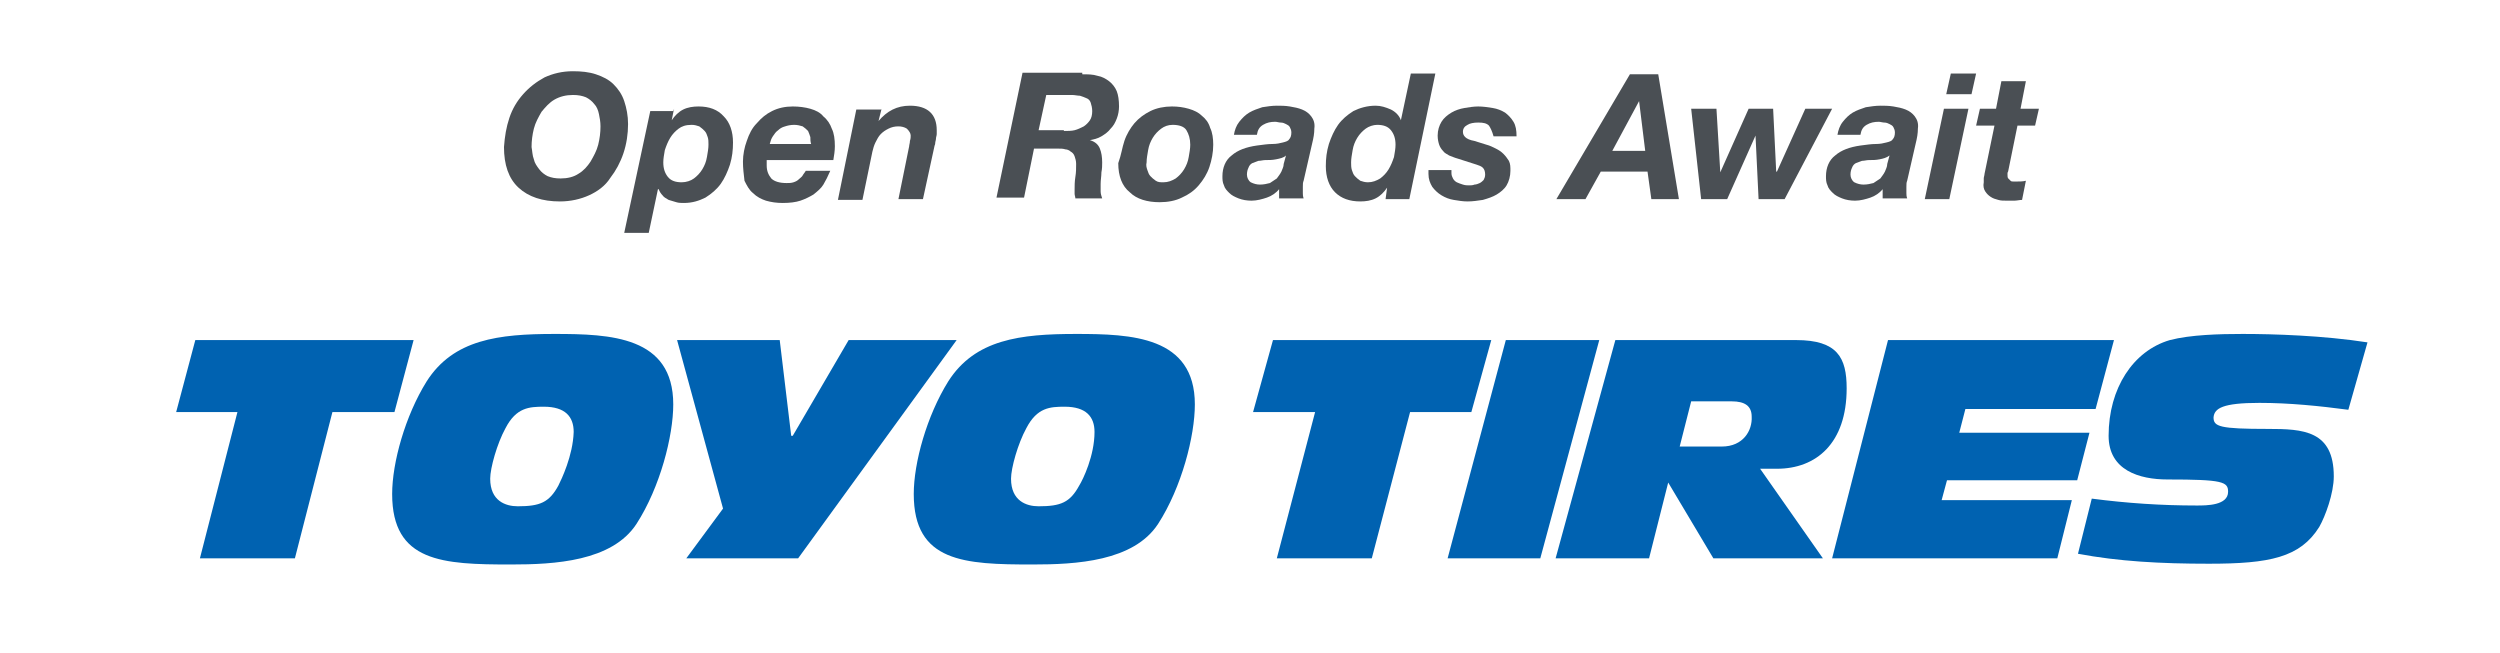
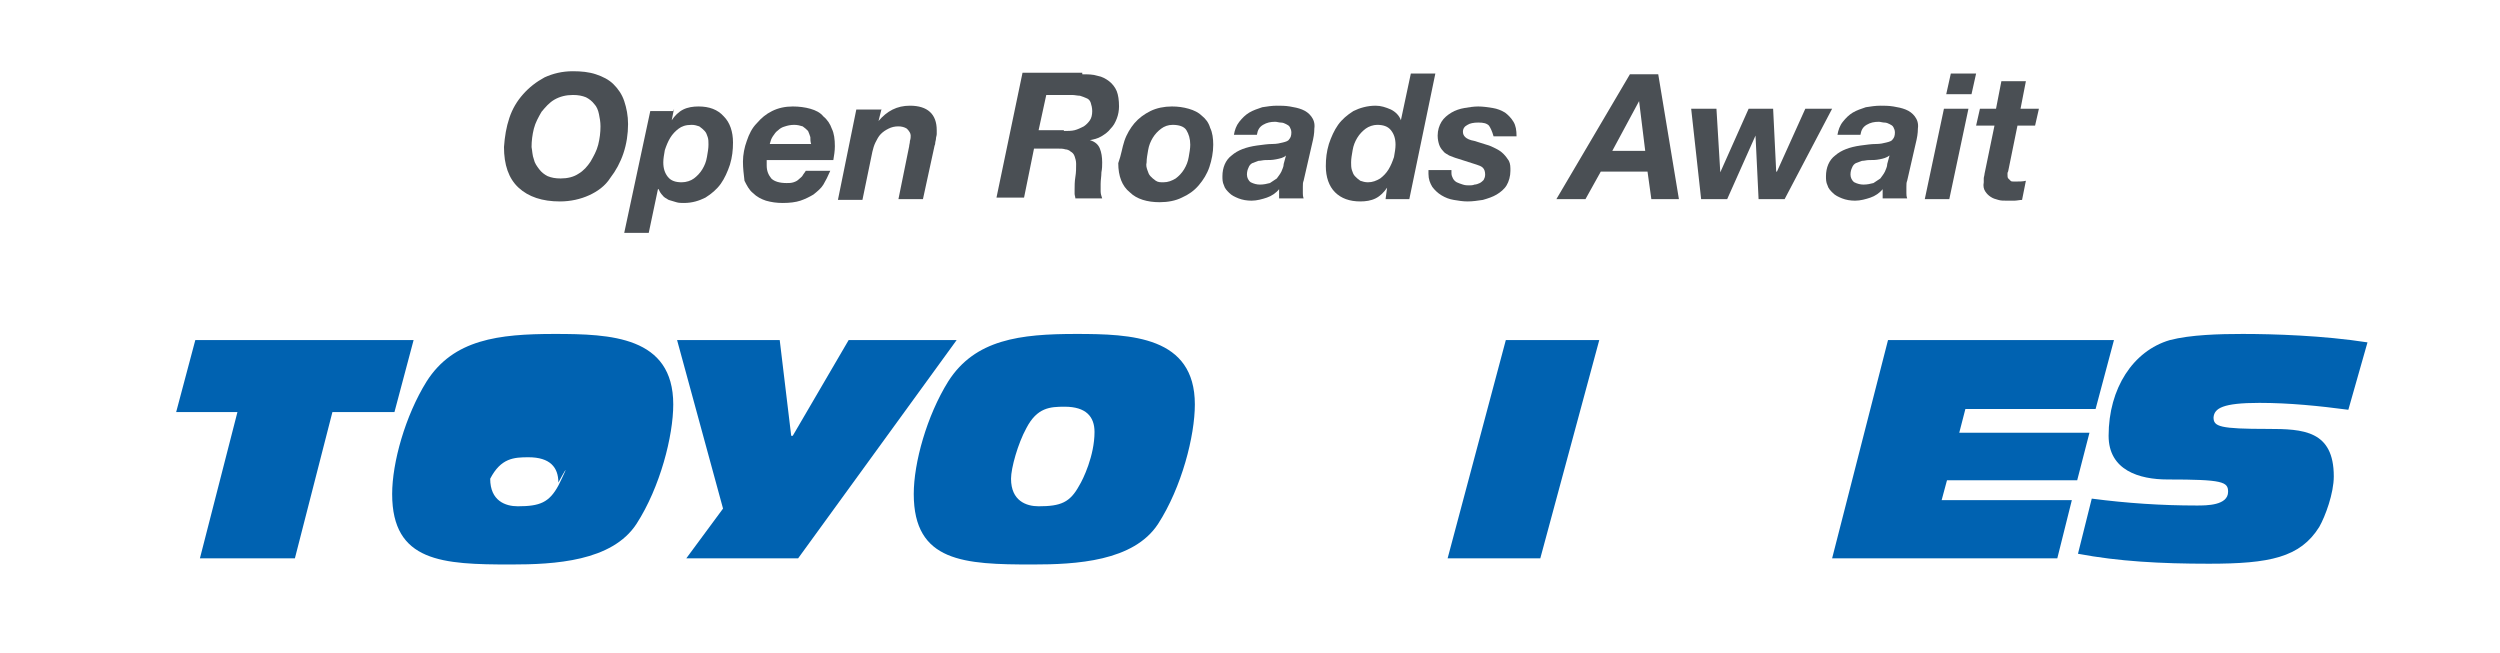
<svg xmlns="http://www.w3.org/2000/svg" id="Layer_1" x="0px" y="0px" viewBox="0 0 326.4 85.3" style="enable-background:new 0 0 326.4 85.3;" xml:space="preserve">
  <style type="text/css">
	.st0{fill:#0062B1;}
	.st1{fill:#4A4F54;}
</style>
  <polygon class="st0" points="25.5,44.4 23,53.8 31,53.8 26.1,72.9 38.5,72.9 43.4,53.8 51.5,53.8 54,44.4 " />
-   <path class="st0" d="M72.4,43.6c-7.3,0-13.2,0.7-16.7,6.2c-2.8,4.5-4.5,10.6-4.5,14.7c0,8.9,6.6,9.2,15.5,9.2  c5.7,0,13.2-0.4,16.4-5.3c3.1-4.8,4.8-11.5,4.8-15.6C87.9,43.9,79.7,43.6,72.4,43.6 M72.9,63.4c-1.2,2.2-2.4,2.7-5.3,2.7  c-1.6,0-3.6-0.7-3.6-3.6c0-1.4,0.9-4.6,2-6.6c1.4-2.7,3.1-2.8,5-2.8c2.8,0,3.9,1.3,3.9,3.3C74.8,59.5,73.3,62.6,72.9,63.4" />
+   <path class="st0" d="M72.4,43.6c-7.3,0-13.2,0.7-16.7,6.2c-2.8,4.5-4.5,10.6-4.5,14.7c0,8.9,6.6,9.2,15.5,9.2  c5.7,0,13.2-0.4,16.4-5.3c3.1-4.8,4.8-11.5,4.8-15.6C87.9,43.9,79.7,43.6,72.4,43.6 M72.9,63.4c-1.2,2.2-2.4,2.7-5.3,2.7  c-1.6,0-3.6-0.7-3.6-3.6c1.4-2.7,3.1-2.8,5-2.8c2.8,0,3.9,1.3,3.9,3.3C74.8,59.5,73.3,62.6,72.9,63.4" />
  <polygon class="st0" points="110.8,44.4 103.5,56.9 103.3,56.9 101.8,44.4 88.4,44.4 94.4,66.4 89.6,72.9 104.2,72.9 124.9,44.4 " />
  <path class="st0" d="M140.5,43.6c-7.3,0-13.2,0.7-16.7,6.2c-2.8,4.5-4.5,10.6-4.5,14.7c0,8.9,6.6,9.2,15.5,9.2  c5.7,0,13.2-0.4,16.4-5.3c3.1-4.8,4.8-11.5,4.8-15.6C156,43.9,147.7,43.6,140.5,43.6 M140.9,63.4c-1.2,2.2-2.4,2.7-5.3,2.7  c-1.6,0-3.6-0.7-3.6-3.6c0-1.4,0.9-4.6,2-6.6c1.4-2.7,3.1-2.8,5-2.8c2.8,0,3.9,1.3,3.9,3.3C142.9,59.5,141.4,62.6,140.9,63.4" />
-   <polygon class="st0" points="166.2,44.4 163.6,53.8 171.7,53.8 166.7,72.9 179.1,72.9 184.1,53.8 192.1,53.8 194.7,44.4 " />
  <polygon class="st0" points="196.6,44.4 189,72.9 201.1,72.9 208.8,44.4 " />
-   <path class="st0" d="M241.1,50.7c0-4-1.2-6.3-6.6-6.3h-23.6l-7.8,28.5h12.2l2.5-9.9l5.9,9.9H238l-8.2-11.7h2.2  C237.1,61.2,241.1,57.9,241.1,50.7 M224.8,58.3h-5.5l1.5-5.9h5.3c1.7,0,2.6,0.6,2.6,2C228.8,56.2,227.6,58.3,224.8,58.3" />
  <polygon class="st0" points="273.6,53.4 276,44.4 246.5,44.4 239.2,72.9 268.6,72.9 270.5,65.3 253.5,65.3 254.2,62.7 271.2,62.7   272.8,56.5 255.8,56.5 256.6,53.4 " />
  <path class="st0" d="M295,52.6c3.9,0,7.8,0.4,11.6,0.9l2.5-8.8c-5.8-0.9-12.3-1.1-16.3-1.1c-3,0-6.8,0.1-9.5,0.8  c-4.8,1.4-8,6.3-8,12.5c0,4.5,4,5.7,7.7,5.7c7.2,0,7.9,0.3,7.9,1.6c0,1.8-2.8,1.8-4.1,1.8c-4.6,0-9.1-0.3-13.7-0.9l-1.8,7.2  c5.3,1,10.8,1.3,17.1,1.3c7.9,0,11.9-0.8,14.4-4.8c0.8-1.4,1.9-4.4,1.9-6.6c0-6-4-6.2-8.6-6.2c-6.3,0-7.1-0.3-7.1-1.5  C289.1,53.3,290.2,52.6,295,52.6" />
  <path class="st1" d="M66.5,15.4c0.4-1.2,1-2.2,1.8-3.1c0.8-0.9,1.7-1.6,2.8-2.2c1.1-0.5,2.3-0.8,3.7-0.8c1.1,0,2.1,0.1,3,0.4  c0.9,0.3,1.7,0.7,2.3,1.3c0.6,0.6,1.1,1.3,1.4,2.2c0.3,0.9,0.5,1.9,0.5,3c0,1.3-0.2,2.6-0.6,3.8c-0.4,1.2-1,2.3-1.7,3.2  C79,24.3,78,25,76.9,25.5c-1.1,0.5-2.4,0.8-3.8,0.8c-2.3,0-4.1-0.6-5.4-1.8c-1.3-1.2-1.9-3-1.9-5.3C65.9,17.8,66.1,16.6,66.5,15.4   M69.7,20.8c0.1,0.5,0.4,0.9,0.7,1.3c0.3,0.4,0.7,0.7,1.1,0.9c0.5,0.2,1,0.3,1.7,0.3c0.9,0,1.7-0.2,2.3-0.6c0.7-0.4,1.2-1,1.6-1.6  c0.4-0.7,0.8-1.4,1-2.2c0.2-0.8,0.3-1.6,0.3-2.4c0-0.6-0.1-1.1-0.2-1.6c-0.1-0.5-0.3-1-0.6-1.3c-0.3-0.4-0.7-0.7-1.1-0.9  c-0.5-0.2-1-0.3-1.7-0.3c-0.9,0-1.7,0.2-2.4,0.6c-0.7,0.4-1.2,1-1.7,1.6c-0.4,0.7-0.8,1.4-1,2.2c-0.2,0.8-0.3,1.6-0.3,2.4  C69.5,19.7,69.5,20.3,69.7,20.8" />
  <path class="st1" d="M88,14.2l-0.3,1.5l0,0c0.4-0.6,0.9-1.1,1.5-1.4c0.6-0.3,1.3-0.4,2-0.4c1.4,0,2.5,0.4,3.3,1.3  c0.8,0.8,1.2,2,1.2,3.4c0,1-0.1,1.9-0.4,2.9c-0.3,0.9-0.7,1.8-1.2,2.5c-0.5,0.7-1.2,1.3-2,1.8c-0.8,0.4-1.7,0.7-2.8,0.7  c-0.3,0-0.7,0-1-0.1c-0.3-0.1-0.7-0.2-1-0.3c-0.3-0.2-0.6-0.3-0.8-0.6c-0.2-0.2-0.4-0.5-0.5-0.8h-0.1l-1.2,5.7h-3.2l3.4-15.9H88z   M88.6,16.8c-0.4,0.3-0.8,0.7-1.1,1.2c-0.3,0.5-0.5,1-0.7,1.6c-0.1,0.6-0.2,1.1-0.2,1.6c0,0.8,0.2,1.4,0.6,1.9  c0.4,0.5,1,0.7,1.8,0.7c0.6,0,1.2-0.2,1.6-0.5c0.4-0.3,0.8-0.7,1.1-1.2c0.3-0.5,0.5-1,0.6-1.6c0.1-0.6,0.2-1.1,0.2-1.6  c0-0.4,0-0.7-0.1-1c-0.1-0.3-0.2-0.6-0.4-0.8c-0.2-0.2-0.4-0.4-0.7-0.6c-0.3-0.1-0.6-0.2-1-0.2C89.5,16.3,89,16.5,88.6,16.8" />
  <path class="st1" d="M100.1,21.1v0.2v0.3c0,0.7,0.2,1.2,0.6,1.7c0.4,0.4,1.1,0.6,2,0.6c0.3,0,0.6,0,0.9-0.1c0.3-0.1,0.5-0.2,0.7-0.4  c0.2-0.2,0.4-0.3,0.5-0.5c0.1-0.2,0.3-0.4,0.4-0.6h3.2c-0.3,0.7-0.6,1.3-0.9,1.8c-0.3,0.5-0.8,0.9-1.3,1.3c-0.5,0.3-1.1,0.6-1.7,0.8  c-0.6,0.2-1.4,0.3-2.3,0.3c-0.8,0-1.5-0.1-2.2-0.3c-0.6-0.2-1.2-0.5-1.7-1c-0.5-0.4-0.8-1-1.1-1.6C97.1,22.7,97,22,97,21.1  c0-0.9,0.2-1.9,0.5-2.7c0.3-0.9,0.7-1.7,1.3-2.3c0.6-0.7,1.2-1.2,2-1.6c0.8-0.4,1.7-0.6,2.7-0.6c0.8,0,1.6,0.1,2.3,0.3  c0.7,0.2,1.3,0.5,1.7,1c0.5,0.4,0.9,1,1.1,1.6c0.3,0.6,0.4,1.4,0.4,2.3c0,0.6-0.1,1.2-0.2,1.8h-8.7C100.1,20.9,100.1,21,100.1,21.1   M105.8,17.9c-0.1-0.3-0.2-0.6-0.3-0.8c-0.2-0.2-0.4-0.4-0.7-0.6c-0.3-0.1-0.7-0.2-1.1-0.2c-0.5,0-0.9,0.1-1.2,0.2  c-0.4,0.1-0.7,0.3-0.9,0.5c-0.3,0.2-0.5,0.5-0.7,0.8c-0.2,0.3-0.3,0.6-0.4,1h5.4C105.8,18.5,105.8,18.2,105.8,17.9" />
  <path class="st1" d="M115.1,14.2l-0.4,1.6h0c1.1-1.3,2.4-2,4.1-2c2.3,0,3.5,1.1,3.5,3.2c0,0.1,0,0.3,0,0.5c0,0.2-0.1,0.4-0.1,0.6  c0,0.2-0.1,0.4-0.1,0.6c0,0.2-0.1,0.3-0.1,0.4l-1.5,6.9h-3.2l1.4-6.9c0-0.2,0.1-0.4,0.1-0.7c0.1-0.3,0.1-0.5,0.1-0.7  c0-0.3-0.2-0.6-0.5-0.9c-0.3-0.2-0.7-0.3-1.1-0.3c-0.5,0-0.9,0.1-1.3,0.3c-0.4,0.2-0.7,0.4-1,0.7c-0.3,0.3-0.5,0.7-0.7,1.1  c-0.2,0.4-0.3,0.8-0.4,1.2l-1.3,6.3h-3.2l2.4-11.8H115.1z" />
  <path class="st1" d="M141.3,9.7c0.7,0,1.4,0,2,0.2c0.6,0.1,1.1,0.4,1.5,0.7c0.4,0.3,0.8,0.8,1,1.3c0.2,0.5,0.3,1.2,0.3,2  c0,0.5-0.1,1.1-0.3,1.6c-0.2,0.5-0.4,0.9-0.8,1.3c-0.3,0.4-0.7,0.7-1.2,1c-0.5,0.3-1,0.4-1.5,0.5v0c0.7,0.2,1.1,0.6,1.3,1.1  c0.2,0.5,0.3,1.1,0.3,1.8c0,0.4,0,0.8-0.1,1.3c0,0.5-0.1,1-0.1,1.5c0,0.4,0,0.7,0,1c0,0.3,0.1,0.6,0.2,0.9h-3.5  c0-0.2-0.1-0.4-0.1-0.6c0-0.2,0-0.4,0-0.5c0-0.5,0-1.1,0.1-1.7c0.1-0.6,0.1-1.1,0.1-1.7c0-0.4-0.1-0.7-0.2-1  c-0.1-0.3-0.3-0.5-0.5-0.6c-0.2-0.2-0.5-0.3-0.7-0.3c-0.3-0.1-0.6-0.1-1-0.1H135l-1.3,6.4h-3.6l3.4-16.3H141.3z M138.9,17.1  c0.5,0,1,0,1.4-0.1c0.4-0.1,0.8-0.3,1.2-0.5c0.3-0.2,0.6-0.5,0.8-0.8c0.2-0.3,0.3-0.7,0.3-1.2c0-0.4-0.1-0.8-0.2-1.1  c-0.1-0.3-0.3-0.5-0.6-0.6c-0.2-0.1-0.5-0.2-0.8-0.3c-0.3,0-0.7-0.1-1-0.1h-3.4l-1,4.6H138.9z" />
  <path class="st1" d="M146.8,18.4c0.3-0.9,0.8-1.7,1.3-2.3c0.6-0.7,1.3-1.2,2.1-1.6c0.8-0.4,1.8-0.6,2.8-0.6c0.8,0,1.5,0.1,2.2,0.3  c0.7,0.2,1.3,0.5,1.7,0.9c0.5,0.4,0.9,0.9,1.1,1.6c0.3,0.6,0.4,1.4,0.4,2.2c0,1-0.2,2-0.5,2.9c-0.3,0.9-0.8,1.7-1.4,2.4  c-0.6,0.7-1.3,1.2-2.2,1.6c-0.8,0.4-1.8,0.6-2.9,0.6c-1.6,0-3-0.4-3.9-1.3c-1-0.8-1.5-2.1-1.5-3.8C146.4,20.2,146.5,19.3,146.8,18.4   M149.8,22.2c0.1,0.3,0.2,0.6,0.4,0.8c0.2,0.2,0.4,0.4,0.7,0.6s0.6,0.2,1,0.2c0.6,0,1.1-0.2,1.6-0.5c0.4-0.3,0.8-0.7,1.1-1.2  s0.5-1,0.6-1.6c0.1-0.6,0.2-1.1,0.2-1.6c0-0.8-0.2-1.4-0.5-1.9s-1-0.7-1.8-0.7c-0.6,0-1.1,0.2-1.5,0.5c-0.4,0.3-0.8,0.7-1.1,1.2  c-0.3,0.5-0.5,1-0.6,1.6c-0.1,0.6-0.2,1.1-0.2,1.6C149.6,21.6,149.7,21.9,149.8,22.2" />
  <path class="st1" d="M161.8,15.9c0.4-0.5,0.8-0.9,1.3-1.2c0.5-0.3,1.1-0.5,1.7-0.7c0.6-0.1,1.3-0.2,1.9-0.2c0.5,0,1.1,0,1.7,0.1  c0.6,0.1,1.1,0.2,1.6,0.4c0.5,0.2,0.9,0.5,1.2,0.9c0.3,0.4,0.5,0.9,0.4,1.6c0,0.6-0.1,1.2-0.3,2l-1.1,4.8c-0.1,0.2-0.1,0.5-0.1,0.8  c0,0.3,0,0.6,0,0.8c0,0.2,0,0.4,0.1,0.7H167v-1.2c-0.4,0.5-1,0.9-1.6,1.1c-0.6,0.2-1.3,0.4-2,0.4c-0.6,0-1.2-0.1-1.7-0.3  c-0.5-0.2-0.9-0.4-1.2-0.7c-0.3-0.3-0.6-0.6-0.7-1c-0.2-0.4-0.2-0.8-0.2-1.2c0-1.1,0.4-2.1,1.2-2.7c0.8-0.7,1.9-1.1,3.3-1.3  c0.8-0.1,1.4-0.2,2-0.2c0.6,0,1-0.1,1.4-0.2c0.4-0.1,0.7-0.2,0.8-0.4c0.2-0.2,0.3-0.5,0.3-0.9c0-0.3-0.1-0.5-0.2-0.7  c-0.1-0.2-0.3-0.3-0.5-0.4c-0.2-0.1-0.4-0.2-0.7-0.2c-0.2,0-0.5-0.1-0.7-0.1c-0.6,0-1.1,0.1-1.6,0.4c-0.5,0.3-0.7,0.7-0.8,1.3h-3  C161.2,17,161.4,16.4,161.8,15.9 M166.6,20.8c-0.5,0.1-0.9,0.1-1.4,0.1c-0.3,0-0.6,0.1-0.9,0.1c-0.3,0.1-0.5,0.2-0.8,0.3  c-0.2,0.1-0.4,0.3-0.5,0.6c-0.1,0.2-0.2,0.5-0.2,0.9c0,0.4,0.2,0.8,0.5,1c0.4,0.2,0.8,0.3,1.2,0.3c0.5,0,0.9-0.1,1.3-0.2  c0.3-0.2,0.6-0.4,0.9-0.6c0.2-0.3,0.4-0.5,0.6-0.9c0.1-0.3,0.3-0.6,0.3-1l0.3-1.1C167.6,20.6,167.1,20.7,166.6,20.8" />
  <path class="st1" d="M181.1,24.5c-0.4,0.6-0.9,1.1-1.5,1.4c-0.6,0.3-1.3,0.4-2,0.4c-1.4,0-2.5-0.4-3.3-1.2c-0.8-0.8-1.2-2-1.2-3.4  c0-1,0.1-1.9,0.4-2.9c0.3-0.9,0.7-1.8,1.2-2.5c0.5-0.7,1.2-1.3,2-1.8c0.8-0.4,1.8-0.7,2.9-0.7c0.7,0,1.3,0.2,2,0.5  c0.6,0.3,1.1,0.8,1.3,1.4h0l1.3-6.1h3.2L184,26h-3.1L181.1,24.5L181.1,24.5z M178.3,16.8c-0.4,0.3-0.8,0.7-1.1,1.2  c-0.3,0.5-0.5,1-0.6,1.6c-0.1,0.6-0.2,1.1-0.2,1.6c0,0.3,0,0.7,0.1,1c0.1,0.3,0.2,0.6,0.4,0.8c0.2,0.2,0.4,0.4,0.7,0.6  c0.3,0.1,0.6,0.2,1,0.2c0.6,0,1.1-0.2,1.6-0.5c0.4-0.3,0.8-0.7,1.1-1.2c0.3-0.5,0.5-1,0.7-1.6c0.1-0.6,0.2-1.1,0.2-1.6  c0-0.8-0.2-1.4-0.6-1.9c-0.4-0.5-1-0.7-1.8-0.7C179.3,16.3,178.7,16.5,178.3,16.8" />
  <path class="st1" d="M194.4,16.4c-0.3-0.3-0.7-0.4-1.4-0.4c-0.6,0-1.1,0.1-1.4,0.3c-0.4,0.2-0.6,0.5-0.6,0.9c0,0.3,0.1,0.5,0.3,0.7  c0.2,0.2,0.6,0.4,1.2,0.5l1.6,0.5c0.4,0.1,0.8,0.3,1.2,0.5c0.4,0.2,0.7,0.4,1,0.7c0.3,0.3,0.5,0.6,0.7,0.9c0.2,0.4,0.2,0.8,0.2,1.3  c0,0.7-0.2,1.4-0.5,1.9c-0.3,0.5-0.8,0.9-1.3,1.2c-0.5,0.3-1.1,0.5-1.8,0.7c-0.7,0.1-1.3,0.2-2,0.2c-0.6,0-1.2-0.1-1.8-0.2  c-0.6-0.1-1.1-0.3-1.6-0.6c-0.5-0.3-0.9-0.7-1.2-1.1c-0.3-0.5-0.5-1-0.5-1.7v-0.5h3v0.4c0,0.3,0.1,0.5,0.2,0.7  c0.1,0.2,0.3,0.4,0.5,0.5c0.2,0.1,0.5,0.2,0.8,0.3c0.3,0.1,0.6,0.1,0.8,0.1c0.2,0,0.5,0,0.7-0.1c0.2,0,0.5-0.1,0.7-0.2  c0.2-0.1,0.4-0.3,0.5-0.4c0.1-0.2,0.2-0.4,0.2-0.7c0-0.4-0.1-0.7-0.3-0.9c-0.2-0.2-0.5-0.3-0.8-0.4l-2.5-0.8  c-0.4-0.1-0.8-0.3-1.1-0.4c-0.3-0.2-0.6-0.3-0.8-0.6c-0.2-0.2-0.4-0.5-0.5-0.8c-0.1-0.3-0.2-0.7-0.2-1.2c0-0.7,0.2-1.3,0.5-1.8  c0.3-0.5,0.8-0.9,1.3-1.2c0.5-0.3,1.1-0.5,1.7-0.6c0.6-0.1,1.2-0.2,1.8-0.2c0.6,0,1.3,0.1,1.9,0.2c0.6,0.1,1.1,0.3,1.6,0.6  c0.4,0.3,0.8,0.7,1.1,1.2c0.3,0.5,0.4,1.1,0.4,1.9h-3C194.8,17.1,194.6,16.7,194.4,16.4" />
  <path class="st1" d="M216.5,9.7l2.7,16.3h-3.6l-0.5-3.6h-6.1L207,26h-3.8l9.6-16.3H216.5z M214.8,19.7l-0.8-6.5h0l-3.5,6.5H214.8z" />
  <polygon class="st1" points="229.6,26 229.2,17.7 229.2,17.7 225.5,26 222.1,26 220.8,14.2 224.1,14.2 224.6,22.5 224.6,22.5   228.3,14.2 231.5,14.2 231.9,22.4 232,22.4 235.7,14.2 239.2,14.2 233,26 " />
  <path class="st1" d="M240.6,15.9c0.4-0.5,0.8-0.9,1.3-1.2c0.5-0.3,1.1-0.5,1.7-0.7c0.6-0.1,1.3-0.2,1.9-0.2c0.5,0,1.1,0,1.7,0.1  c0.6,0.1,1.1,0.2,1.6,0.4c0.5,0.2,0.9,0.5,1.2,0.9c0.3,0.4,0.5,0.9,0.4,1.6c0,0.6-0.1,1.2-0.3,2l-1.1,4.8c-0.1,0.2-0.1,0.5-0.1,0.8  c0,0.3,0,0.6,0,0.8c0,0.2,0,0.4,0.1,0.7h-3.2v-1.2c-0.4,0.5-1,0.9-1.6,1.1c-0.6,0.2-1.3,0.4-2,0.4c-0.6,0-1.2-0.1-1.7-0.3  c-0.5-0.2-0.9-0.4-1.2-0.7c-0.3-0.3-0.6-0.6-0.7-1c-0.2-0.4-0.2-0.8-0.2-1.2c0-1.1,0.4-2.1,1.2-2.7c0.8-0.7,1.9-1.1,3.3-1.3  c0.8-0.1,1.4-0.2,2-0.2c0.6,0,1-0.1,1.4-0.2c0.4-0.1,0.7-0.2,0.8-0.4c0.2-0.2,0.3-0.5,0.3-0.9c0-0.3-0.1-0.5-0.2-0.7  c-0.1-0.2-0.3-0.3-0.5-0.4c-0.2-0.1-0.4-0.2-0.7-0.2c-0.2,0-0.5-0.1-0.7-0.1c-0.6,0-1.1,0.1-1.6,0.4c-0.5,0.3-0.7,0.7-0.8,1.3h-3  C240,17,240.2,16.4,240.6,15.9 M245.4,20.8c-0.5,0.1-0.9,0.1-1.4,0.1c-0.3,0-0.6,0.1-0.9,0.1c-0.3,0.1-0.5,0.2-0.8,0.3  c-0.2,0.1-0.4,0.3-0.5,0.6c-0.1,0.2-0.2,0.5-0.2,0.9c0,0.4,0.2,0.8,0.5,1c0.4,0.2,0.8,0.3,1.2,0.3c0.5,0,0.9-0.1,1.3-0.2  c0.3-0.2,0.6-0.4,0.9-0.6c0.2-0.3,0.4-0.5,0.6-0.9c0.1-0.3,0.3-0.6,0.3-1l0.3-1.1C246.3,20.6,245.9,20.7,245.4,20.8" />
  <path class="st1" d="M257,14.2L254.5,26h-3.2l2.5-11.8H257z M254.1,12.3l0.6-2.7h3.3l-0.6,2.7H254.1z" />
  <path class="st1" d="M266.2,14.2l-0.5,2.2h-2.3l-1.2,5.9c0,0.1-0.1,0.2-0.1,0.3c0,0.1,0,0.2,0,0.2c0,0.2,0,0.4,0.1,0.5  c0.1,0.1,0.2,0.2,0.3,0.3c0.1,0.1,0.2,0.1,0.4,0.1s0.3,0,0.4,0c0.4,0,0.8,0,1.2-0.1l-0.5,2.5c-0.3,0-0.7,0.1-1,0.1c-0.3,0-0.7,0-1,0  c-0.4,0-0.8,0-1.1-0.1c-0.4-0.1-0.7-0.2-1-0.4c-0.3-0.2-0.5-0.4-0.7-0.7c-0.2-0.3-0.3-0.7-0.2-1.2c0-0.2,0-0.3,0-0.5  c0-0.2,0.1-0.4,0.1-0.6l1.3-6.3H258l0.5-2.2h2.1l0.7-3.6h3.2l-0.7,3.6H266.2z" />
</svg>